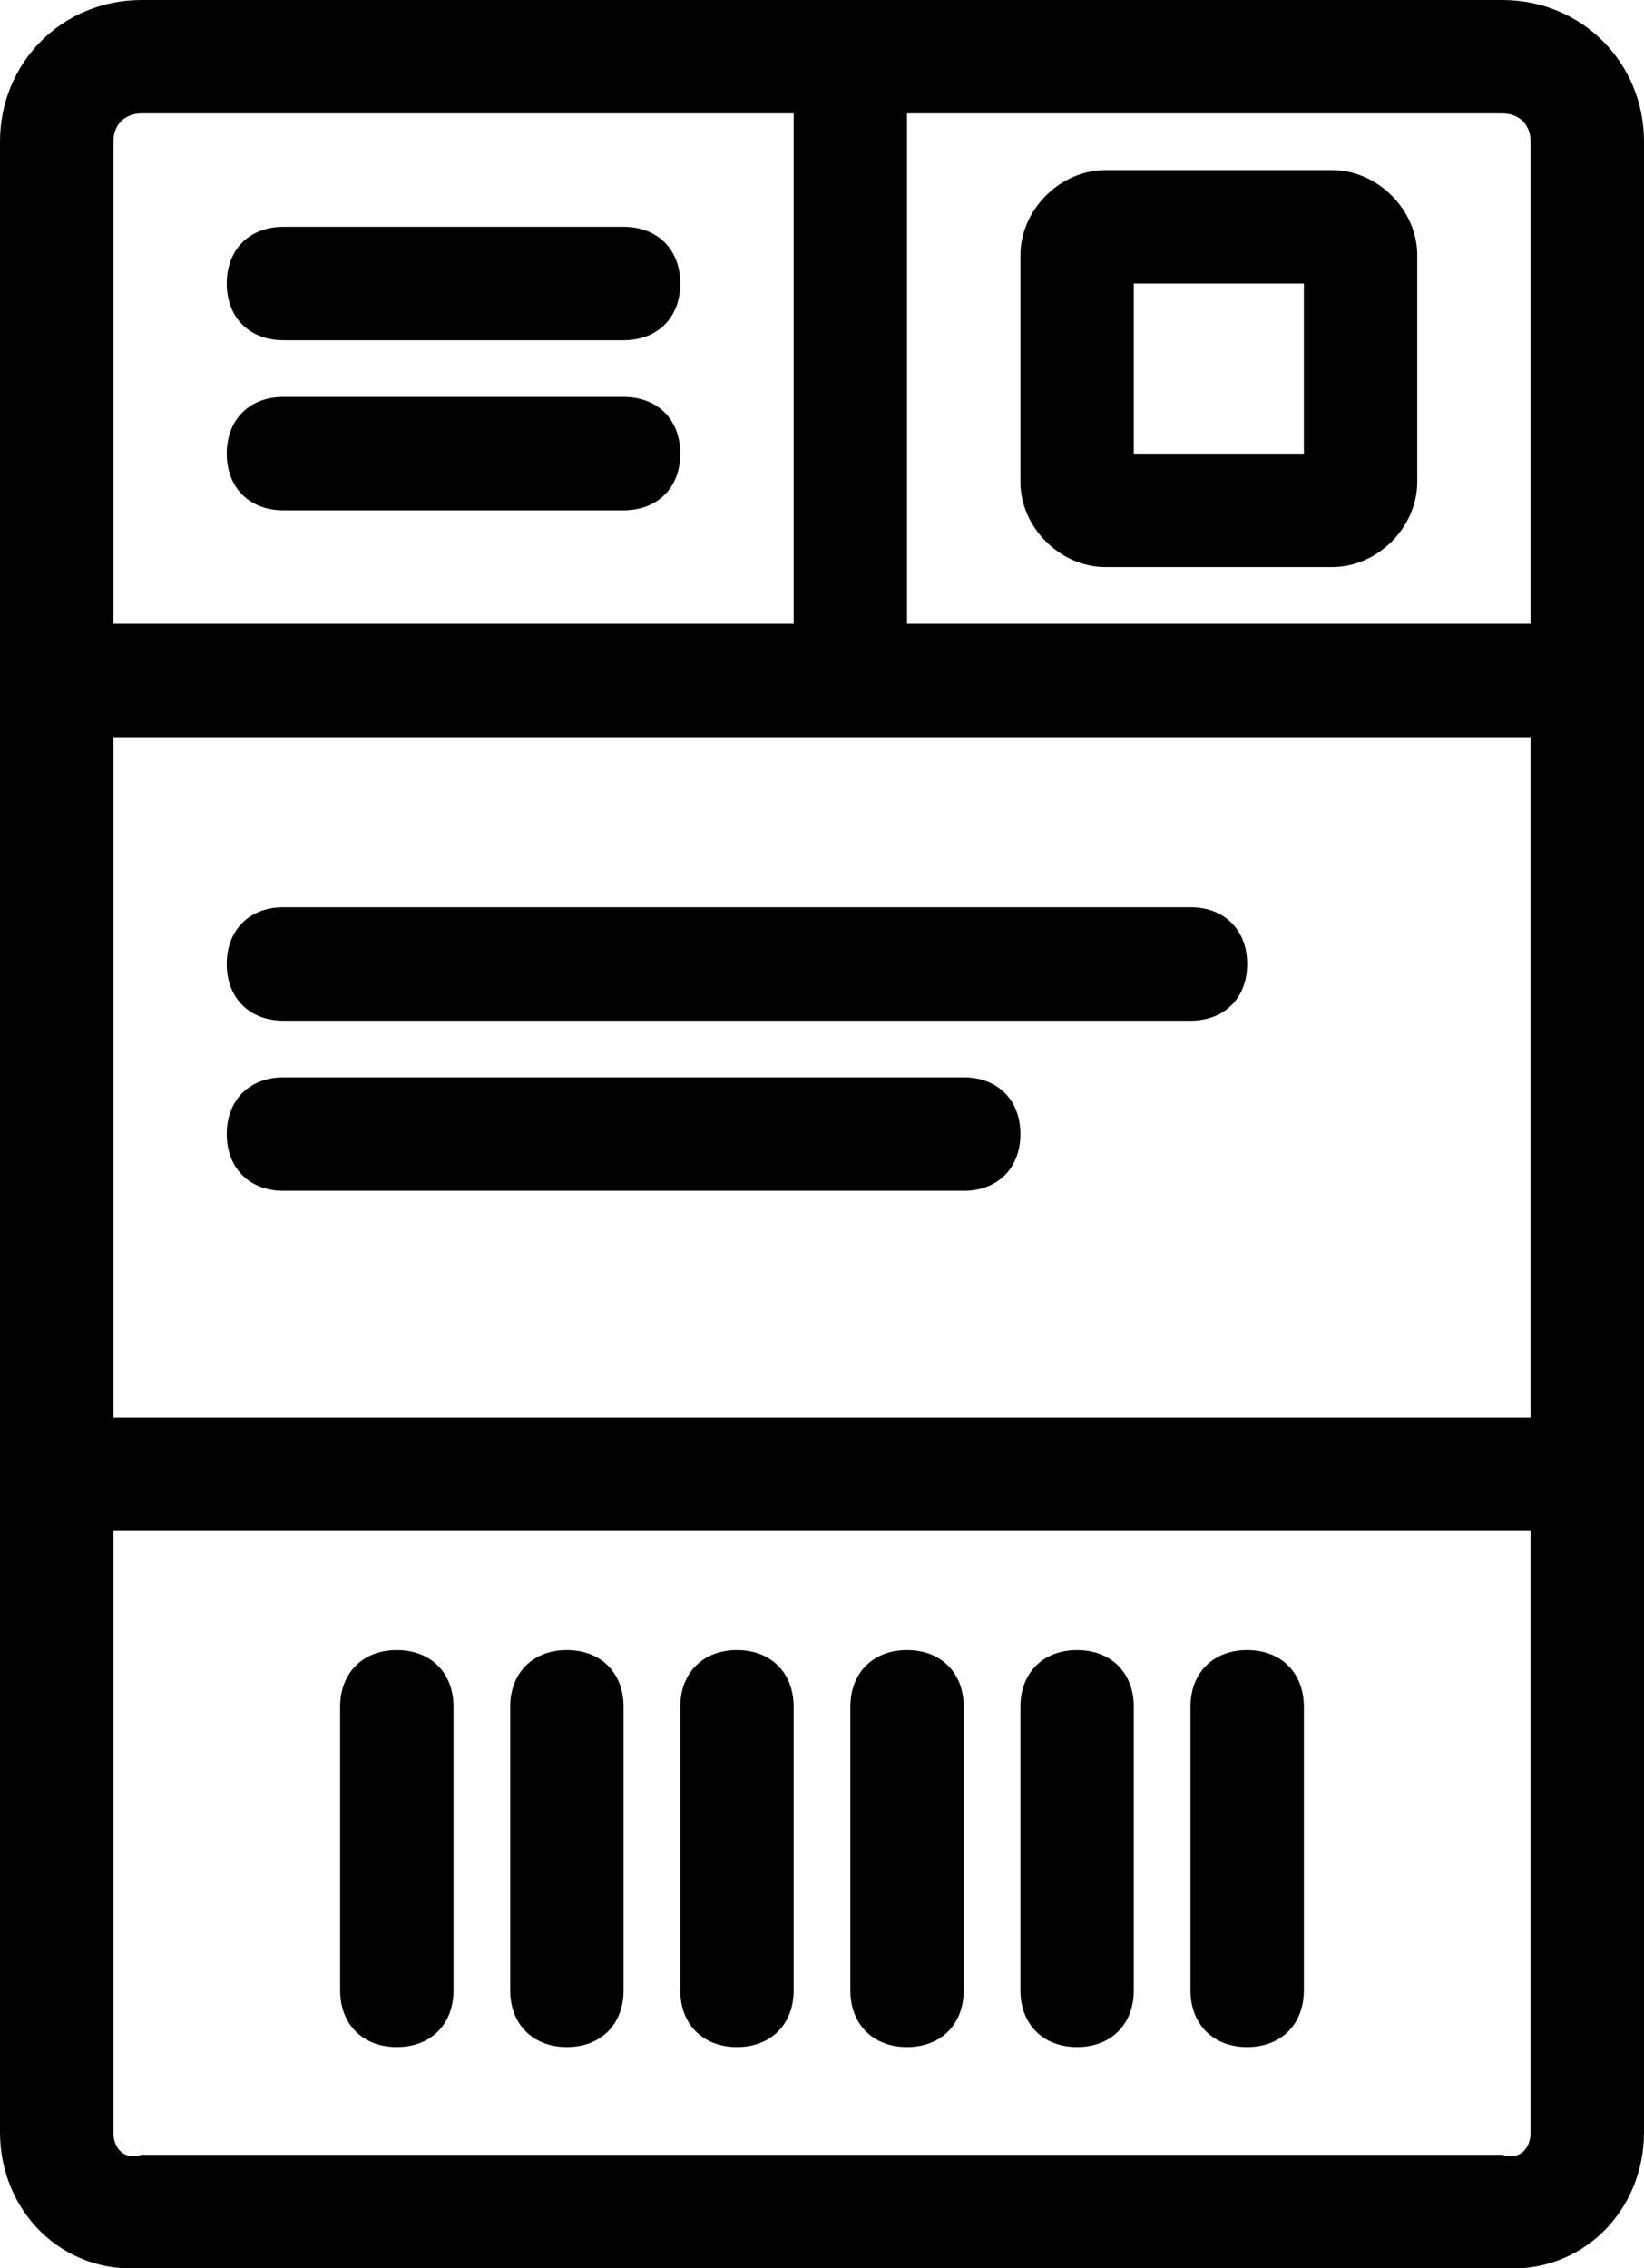
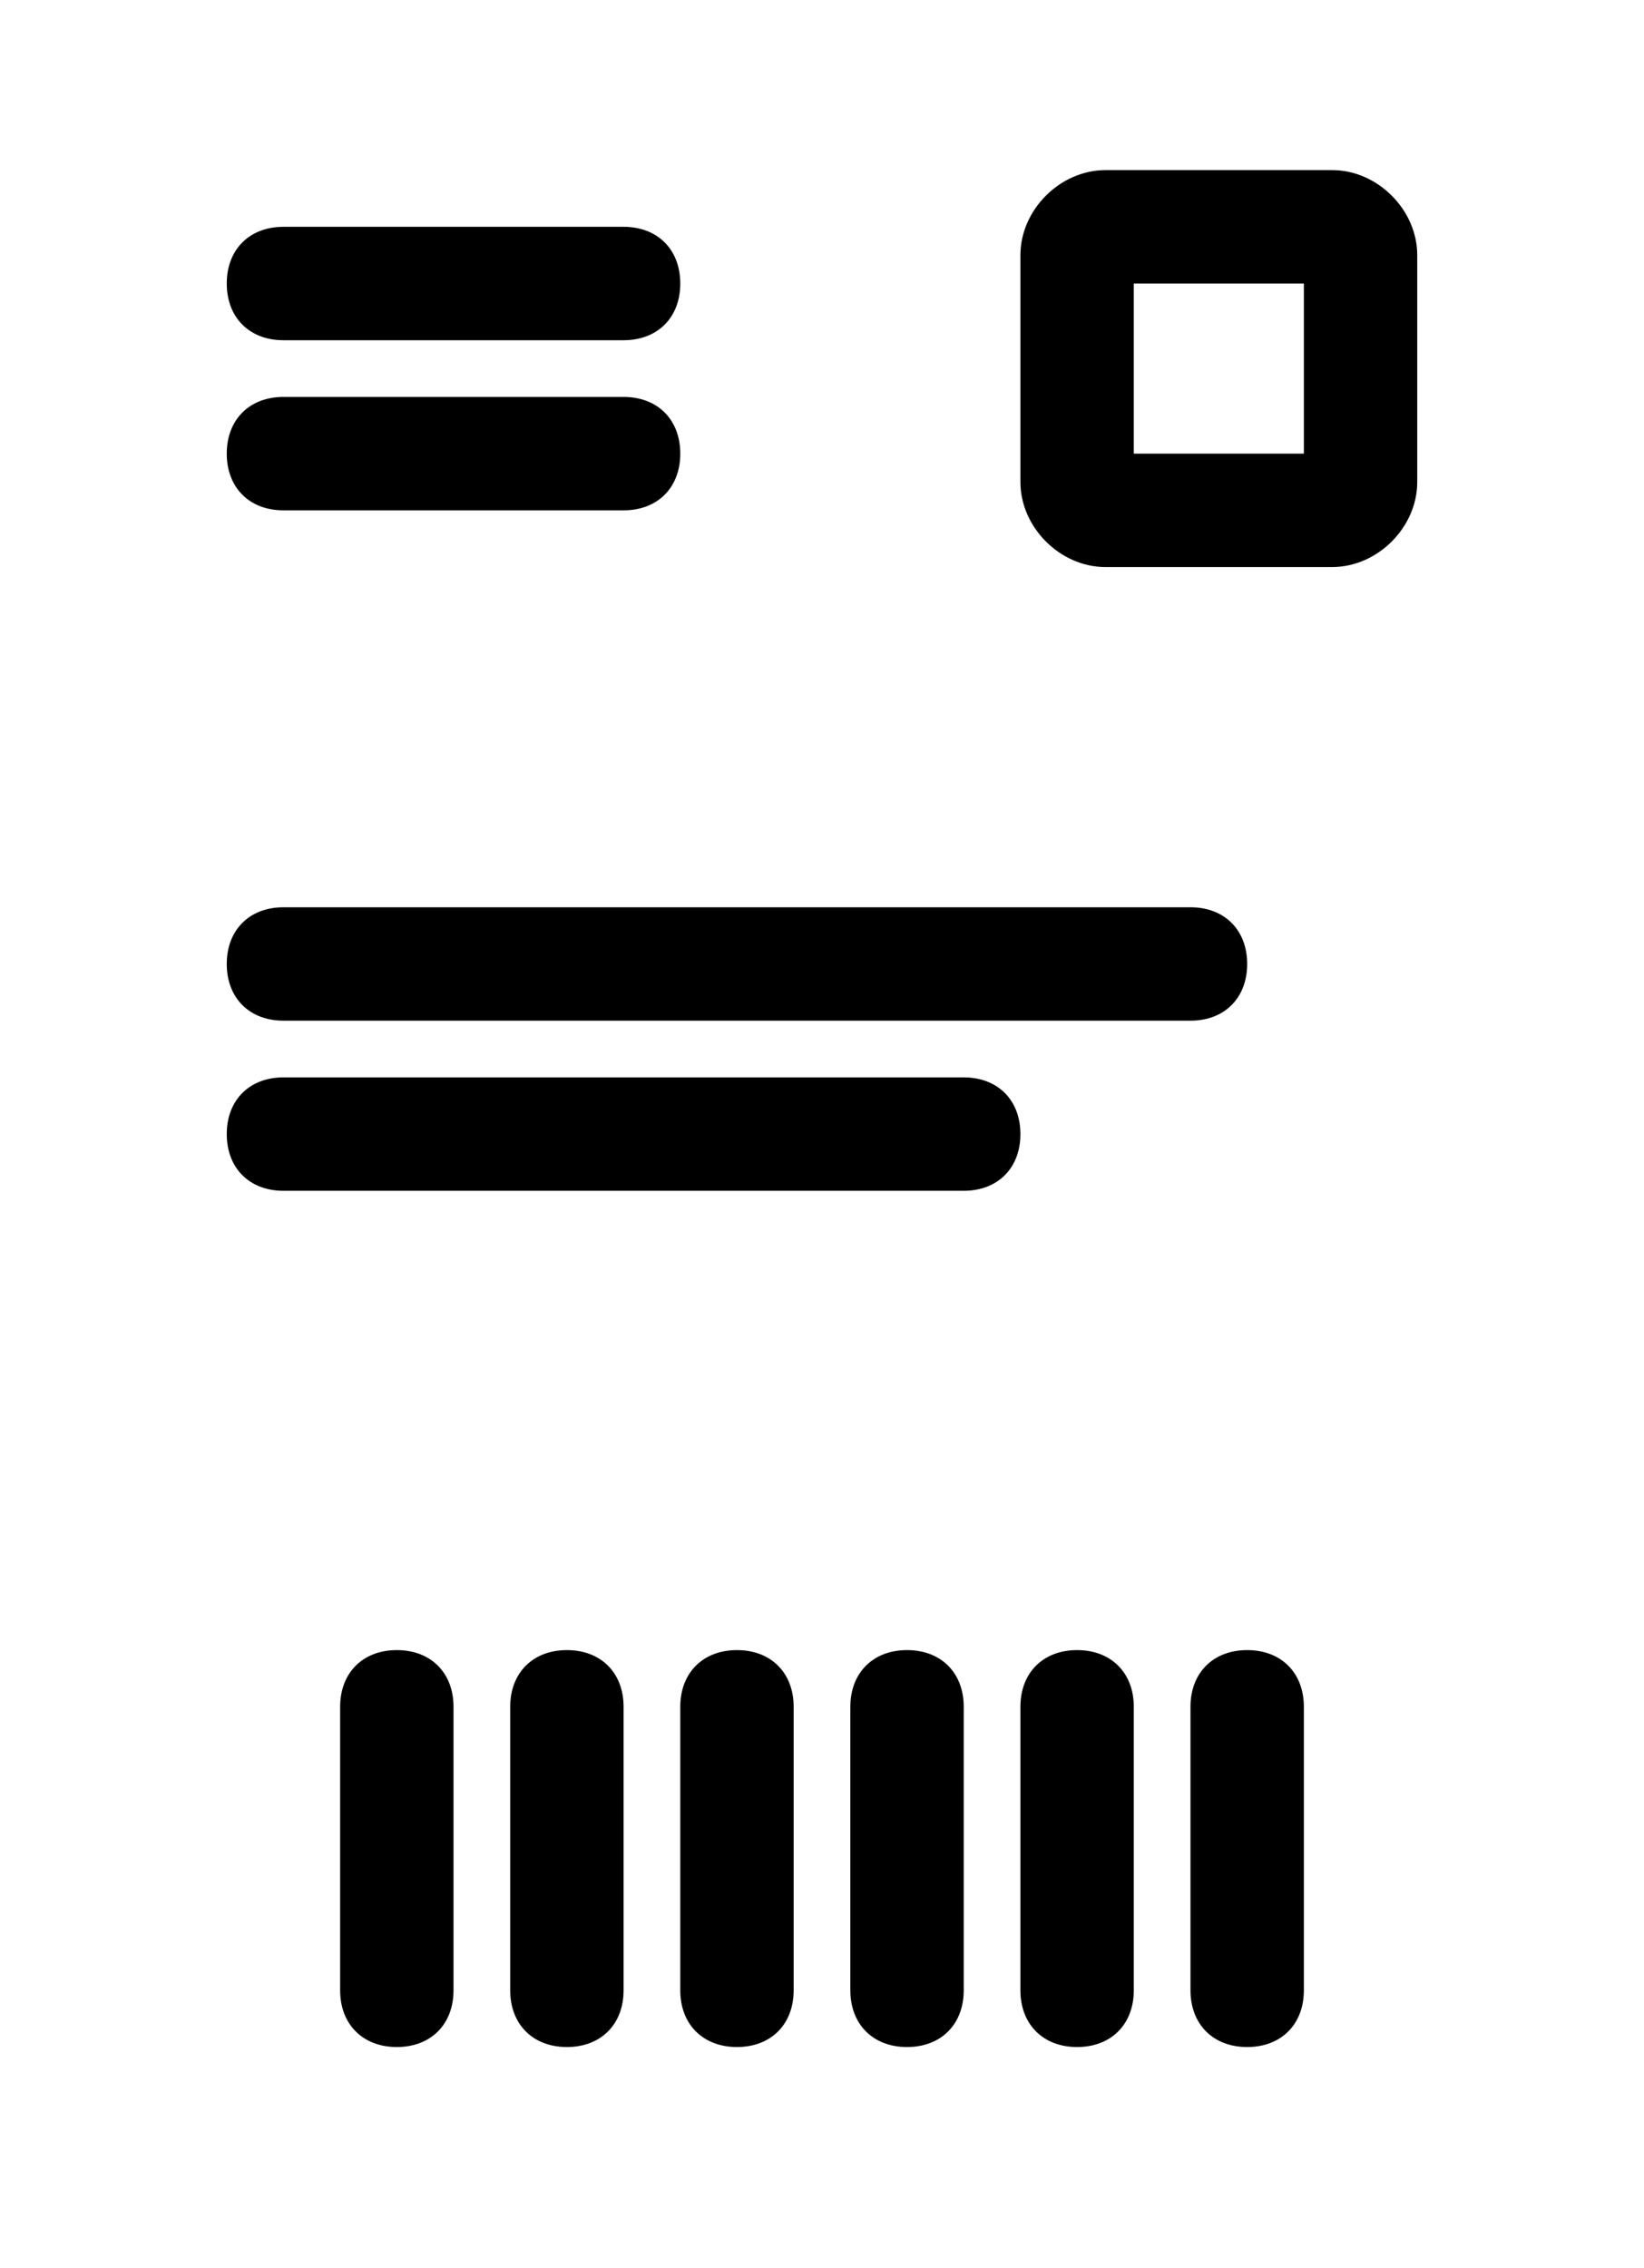
<svg xmlns="http://www.w3.org/2000/svg" viewBox="0 0 29 40">
  <g>
-     <path d="M26.5 0h-24C1.1 0 0 1.1 0 2.5v35.1C0 39 1.1 40.1 2.5 40h24c1.4.1 2.5-1 2.5-2.4V2.5C29 1.1 27.9 0 26.5 0zM2 2.5c0-.3.2-.5.5-.5H14v9H2V2.5zm25 35.1c0 .3-.2.5-.5.4h-24c-.3.1-.5-.1-.5-.4V27h25v10.6zM27 25H2V13h25v12zm0-14H16V2h10.5c.3 0 .5.2.5.5V11z" />
    <path d="M7 36.1c-.6 0-1-.4-1-1v-5c0-.6.4-1 1-1s1 .4 1 1v5c0 .6-.4 1-1 1zm15 0c-.6 0-1-.4-1-1v-5c0-.6.4-1 1-1s1 .4 1 1v5c0 .6-.4 1-1 1zm-12 0c-.6 0-1-.4-1-1v-5c0-.6.4-1 1-1s1 .4 1 1v5c0 .6-.4 1-1 1zm3 0c-.6 0-1-.4-1-1v-5c0-.6.4-1 1-1s1 .4 1 1v5c0 .6-.4 1-1 1zm3 0c-.6 0-1-.4-1-1v-5c0-.6.4-1 1-1s1 .4 1 1v5c0 .6-.4 1-1 1zm3 0c-.6 0-1-.4-1-1v-5c0-.6.4-1 1-1s1 .4 1 1v5c0 .6-.4 1-1 1zM21 18H5c-.6 0-1-.4-1-1s.4-1 1-1h16c.6 0 1 .4 1 1s-.4 1-1 1zm-4 3H5c-.6 0-1-.4-1-1s.4-1 1-1h12c.6 0 1 .4 1 1s-.4 1-1 1zM11 6H5c-.6 0-1-.4-1-1s.4-1 1-1h6c.6 0 1 .4 1 1s-.4 1-1 1zm0 3H5c-.6 0-1-.4-1-1s.4-1 1-1h6c.6 0 1 .4 1 1s-.4 1-1 1zm12.5 1h-4c-.8 0-1.5-.7-1.5-1.5v-4c0-.8.7-1.5 1.5-1.5h4c.8 0 1.5.7 1.5 1.5v4c0 .8-.7 1.5-1.5 1.5zM20 8h3V5h-3v3z" />
  </g>
</svg>